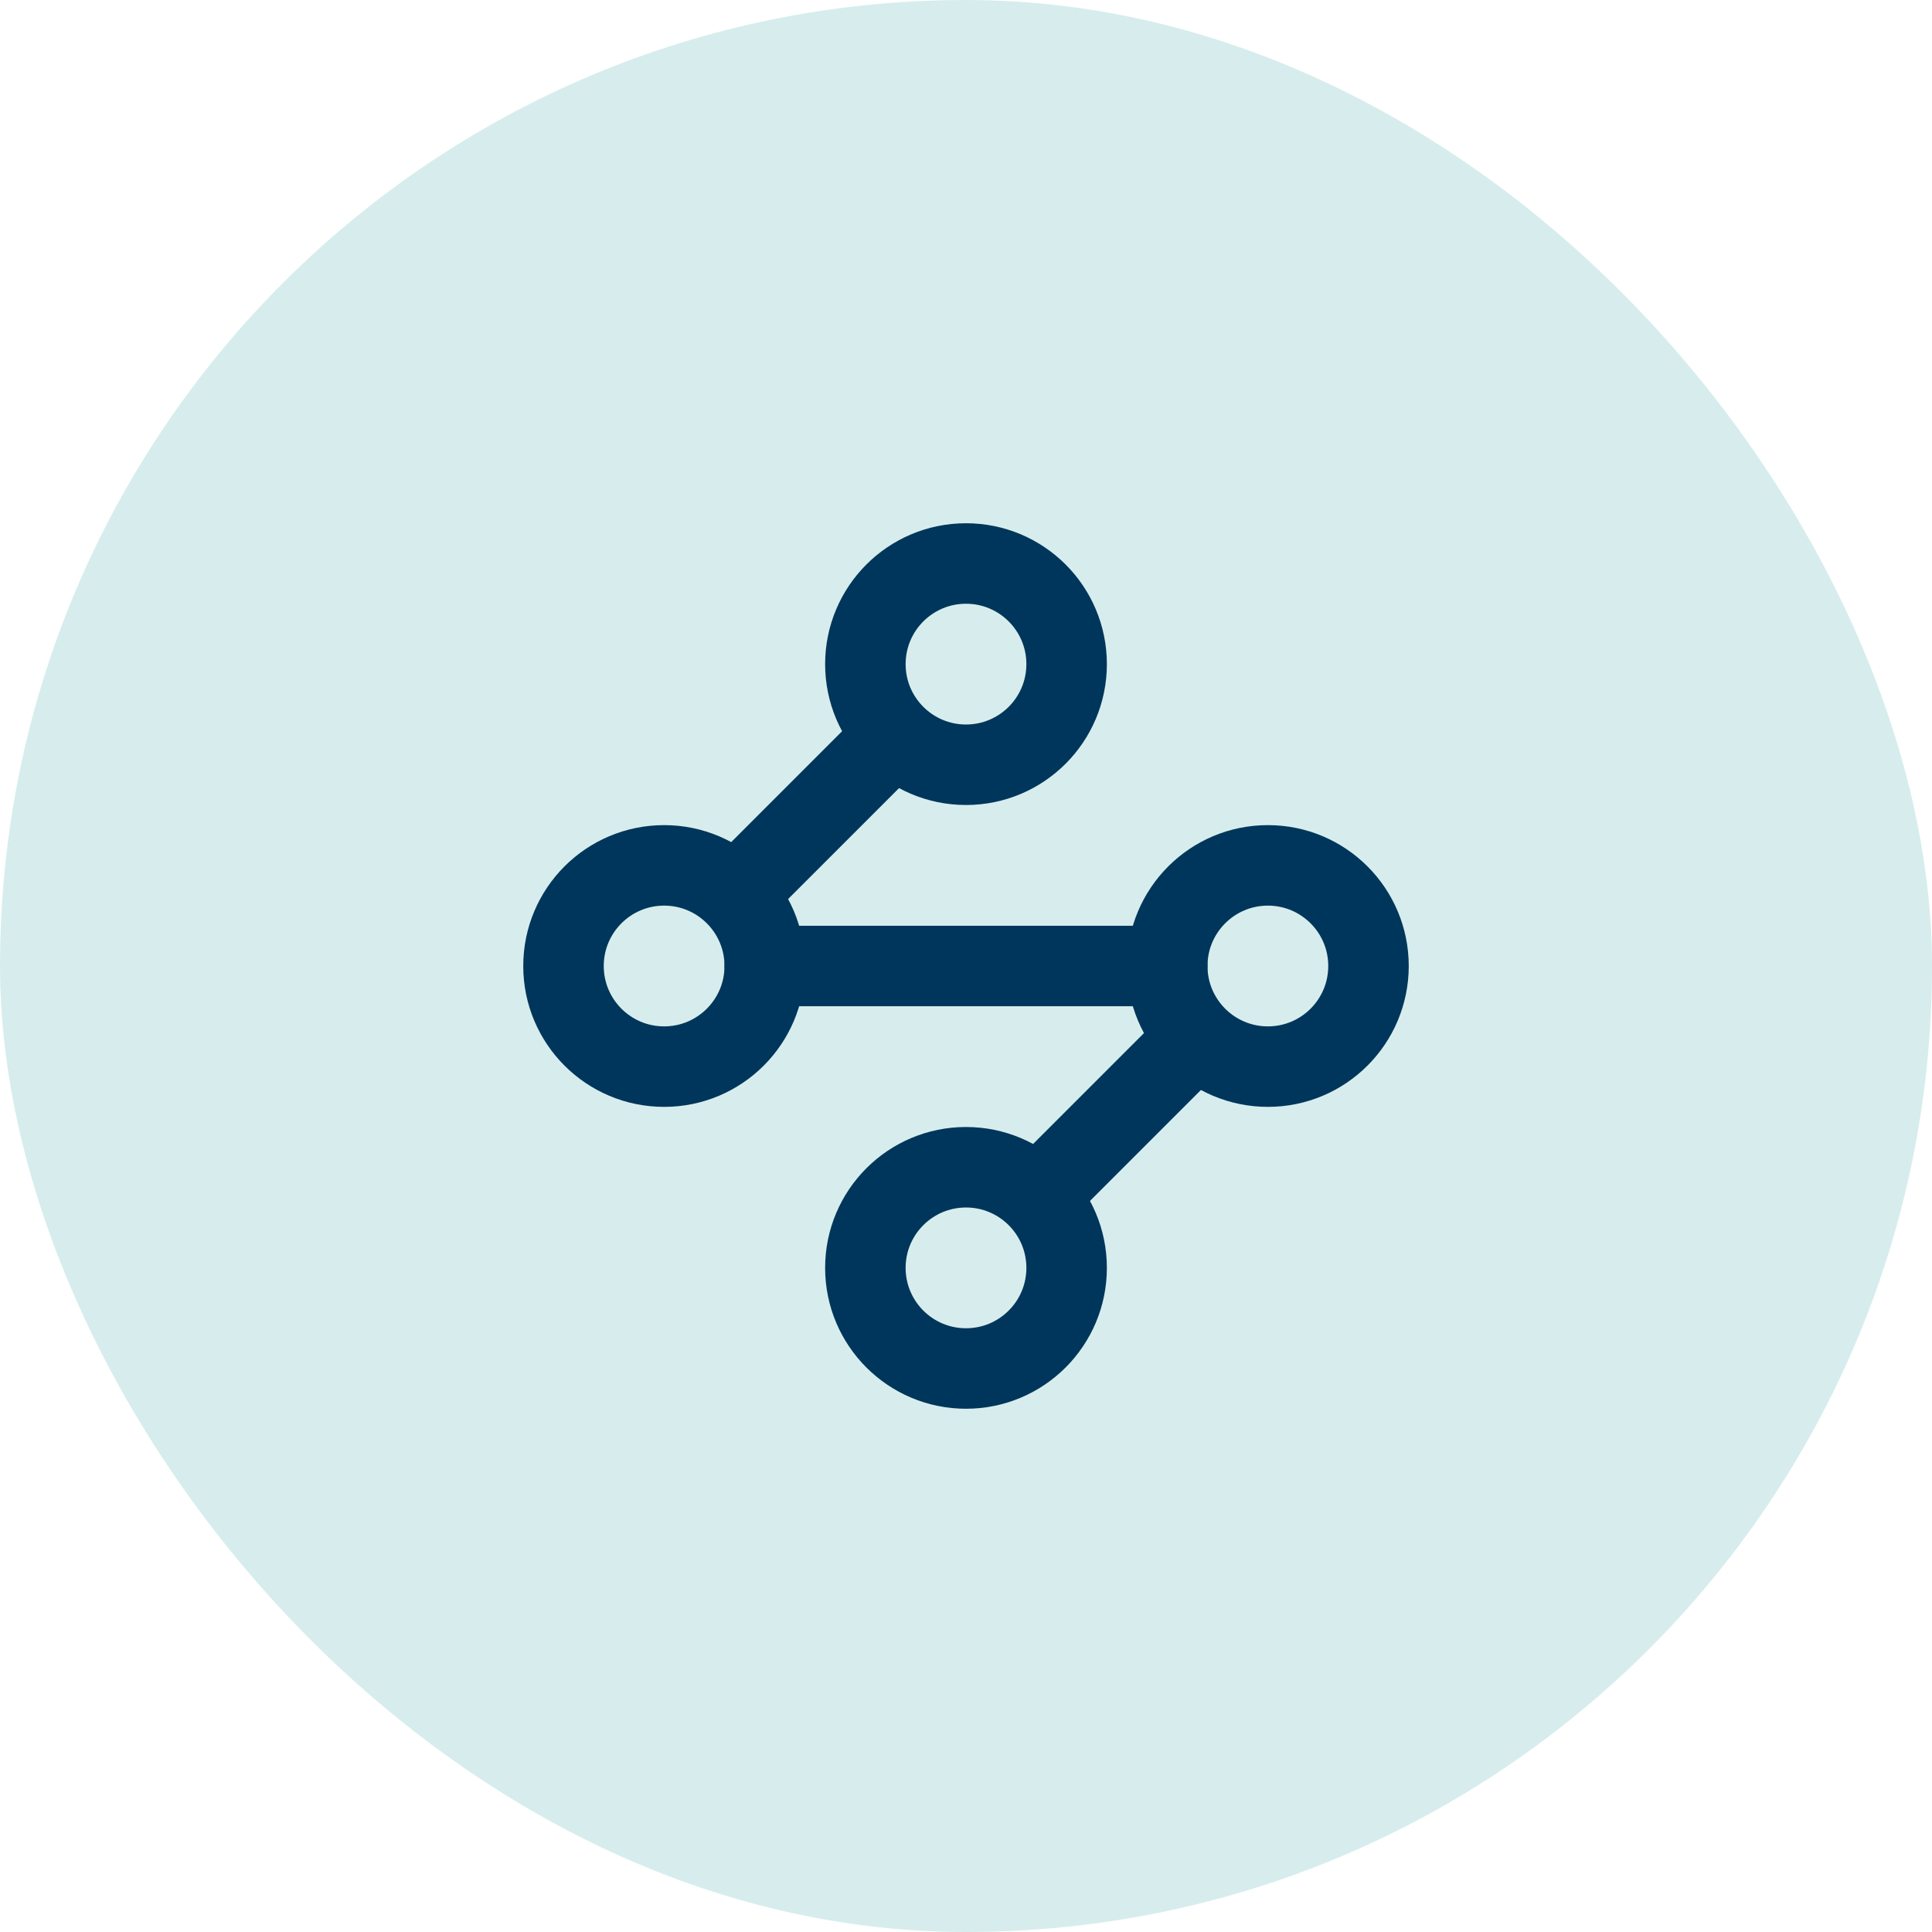
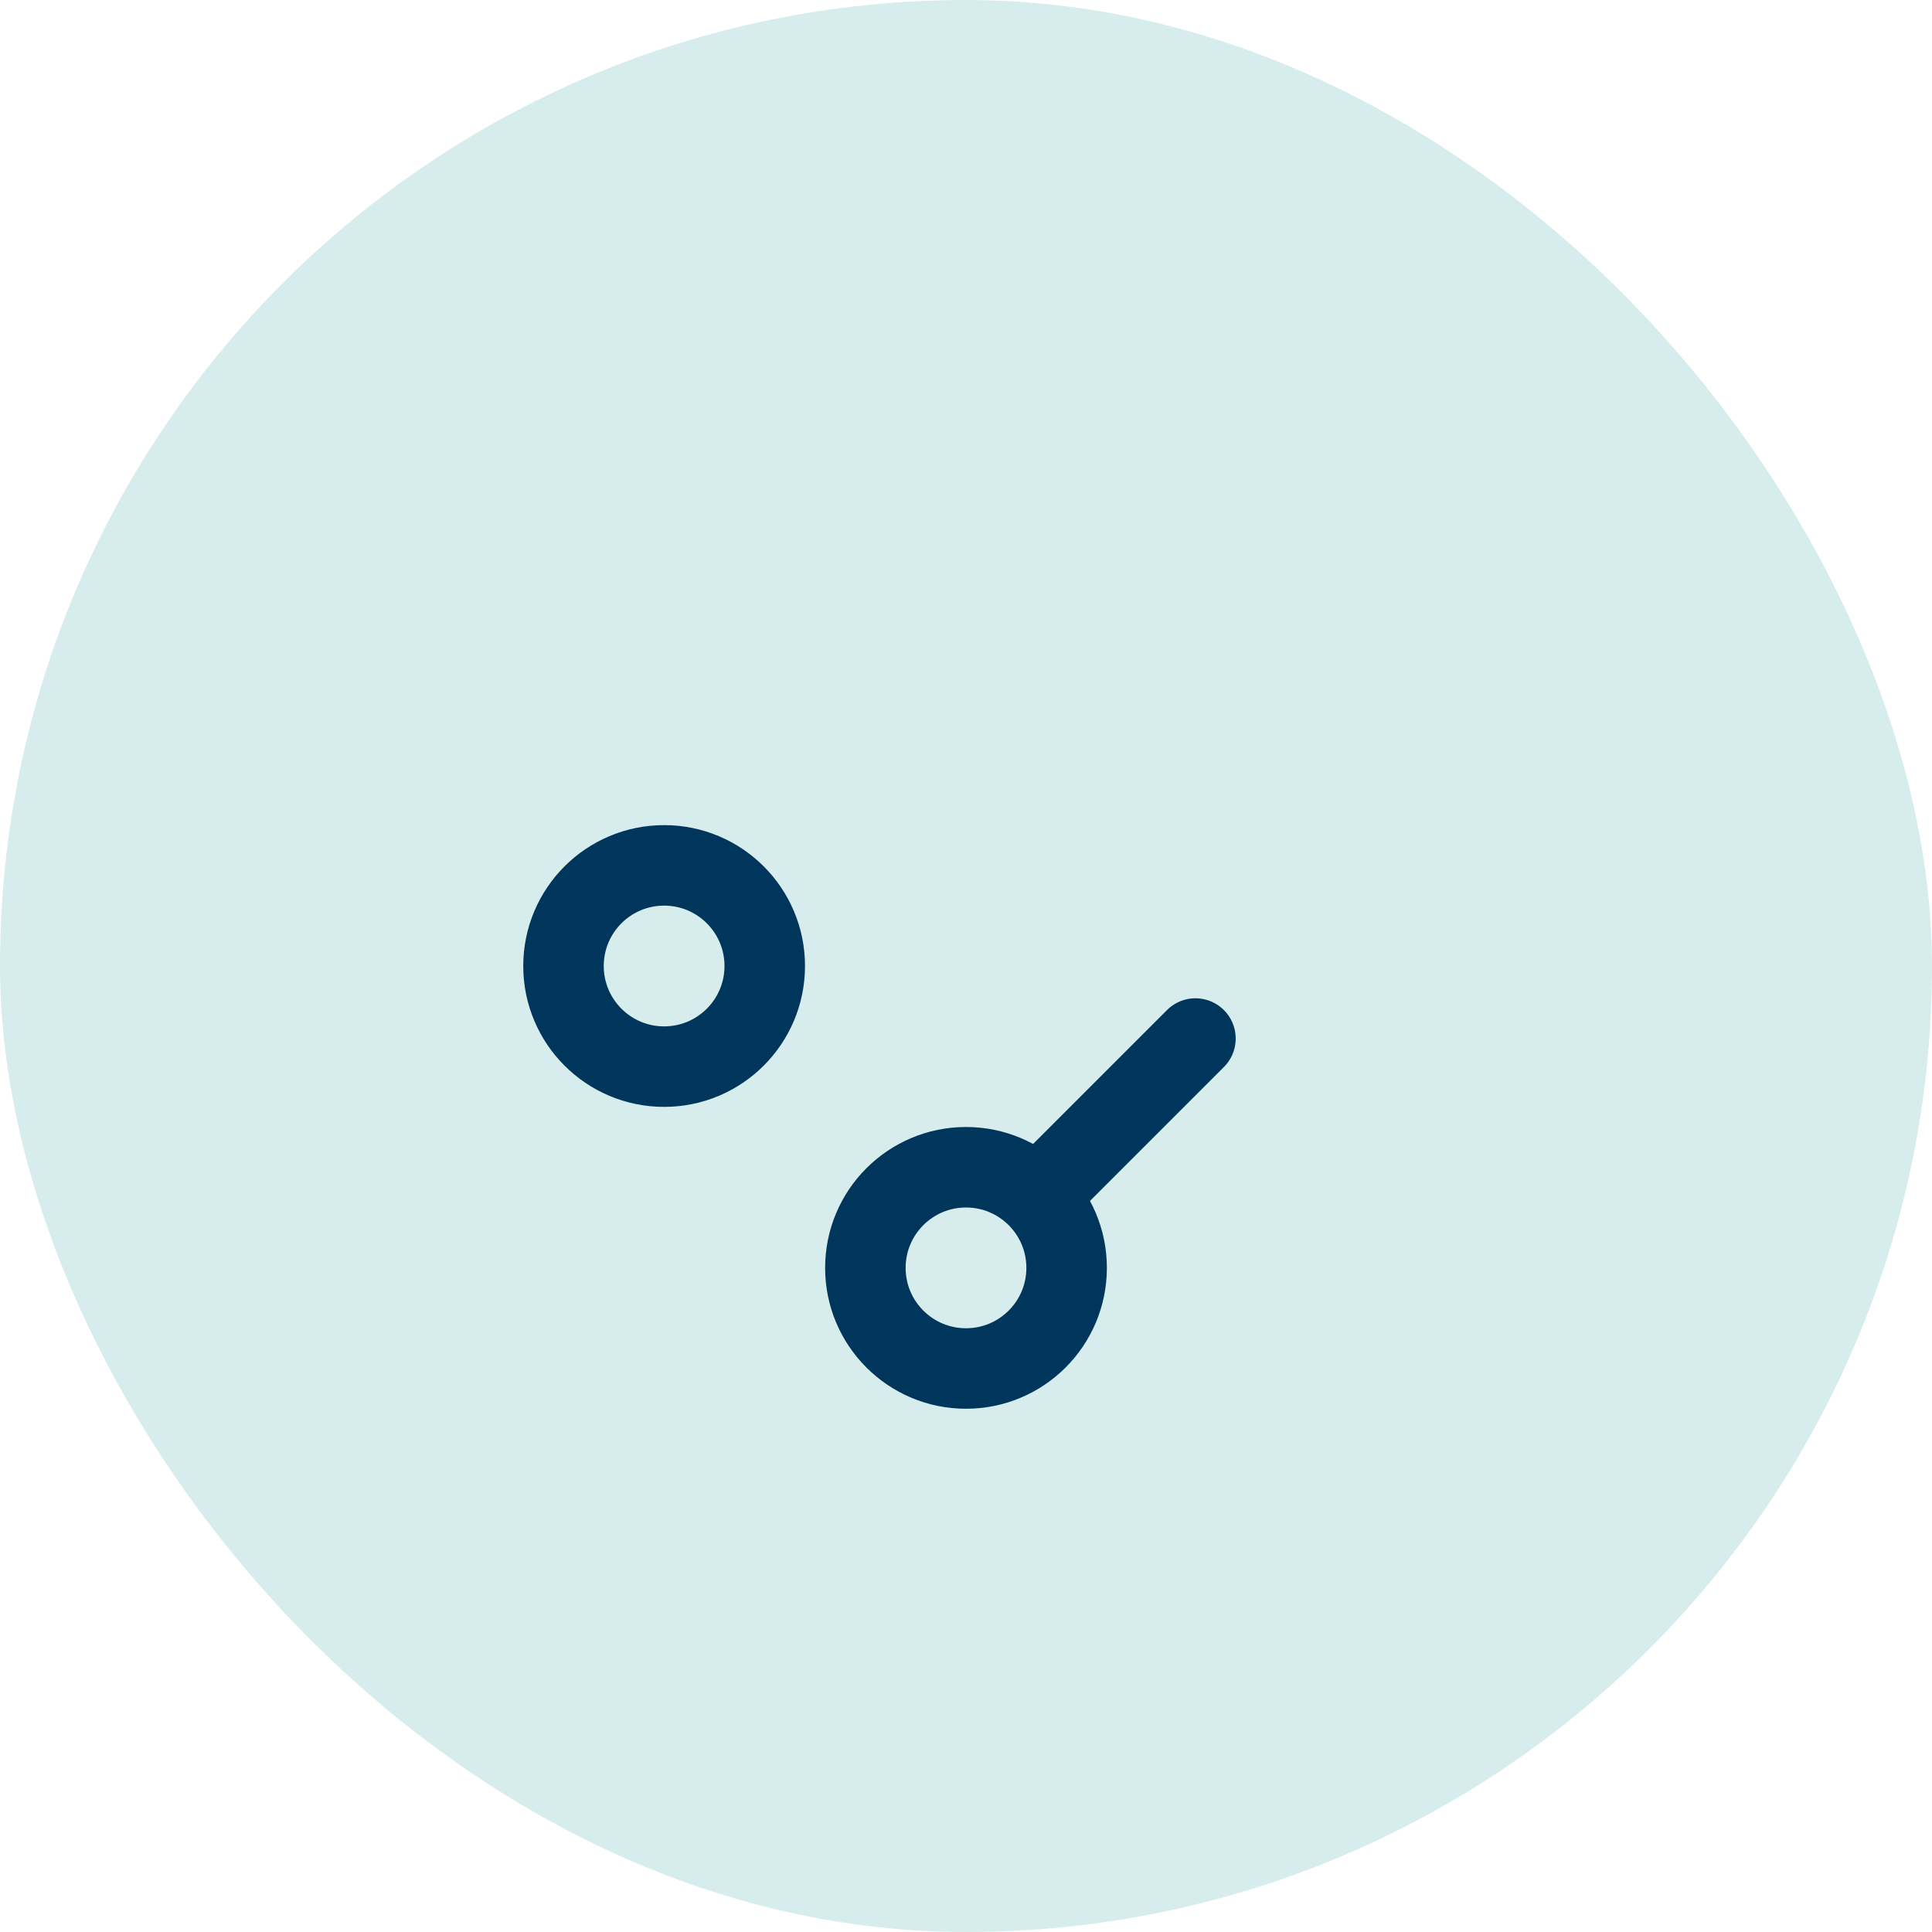
<svg xmlns="http://www.w3.org/2000/svg" width="108" height="108" viewBox="0 0 108 108" fill="none">
  <rect width="108" height="108" rx="54" fill="#D7EDED" />
-   <path d="M54 42.75C57.107 42.75 59.625 40.232 59.625 37.125C59.625 34.018 57.107 31.5 54 31.5C50.893 31.5 48.375 34.018 48.375 37.125C48.375 40.232 50.893 42.75 54 42.75Z" stroke="#00365B" stroke-width="4.5" stroke-linecap="round" stroke-linejoin="round" />
-   <path d="M49.951 41.18L41.176 49.955" stroke="#00365B" stroke-width="4.5" stroke-linecap="round" stroke-linejoin="round" />
  <path d="M37.125 59.625C40.232 59.625 42.75 57.107 42.75 54C42.75 50.893 40.232 48.375 37.125 48.375C34.018 48.375 31.5 50.893 31.5 54C31.5 57.107 34.018 59.625 37.125 59.625Z" stroke="#00365B" stroke-width="4.5" stroke-linecap="round" stroke-linejoin="round" />
-   <path d="M42.75 54H65.25" stroke="#00365B" stroke-width="4.5" stroke-linecap="round" stroke-linejoin="round" />
-   <path d="M70.875 59.625C73.982 59.625 76.5 57.107 76.5 54C76.5 50.893 73.982 48.375 70.875 48.375C67.768 48.375 65.25 50.893 65.25 54C65.25 57.107 67.768 59.625 70.875 59.625Z" stroke="#00365B" stroke-width="4.5" stroke-linecap="round" stroke-linejoin="round" />
  <path d="M58.051 66.83L66.826 58.055" stroke="#00365B" stroke-width="4.5" stroke-linecap="round" stroke-linejoin="round" />
  <path d="M54 76.5C57.107 76.5 59.625 73.982 59.625 70.875C59.625 67.768 57.107 65.25 54 65.25C50.893 65.25 48.375 67.768 48.375 70.875C48.375 73.982 50.893 76.5 54 76.5Z" stroke="#00365B" stroke-width="4.5" stroke-linecap="round" stroke-linejoin="round" />
</svg>